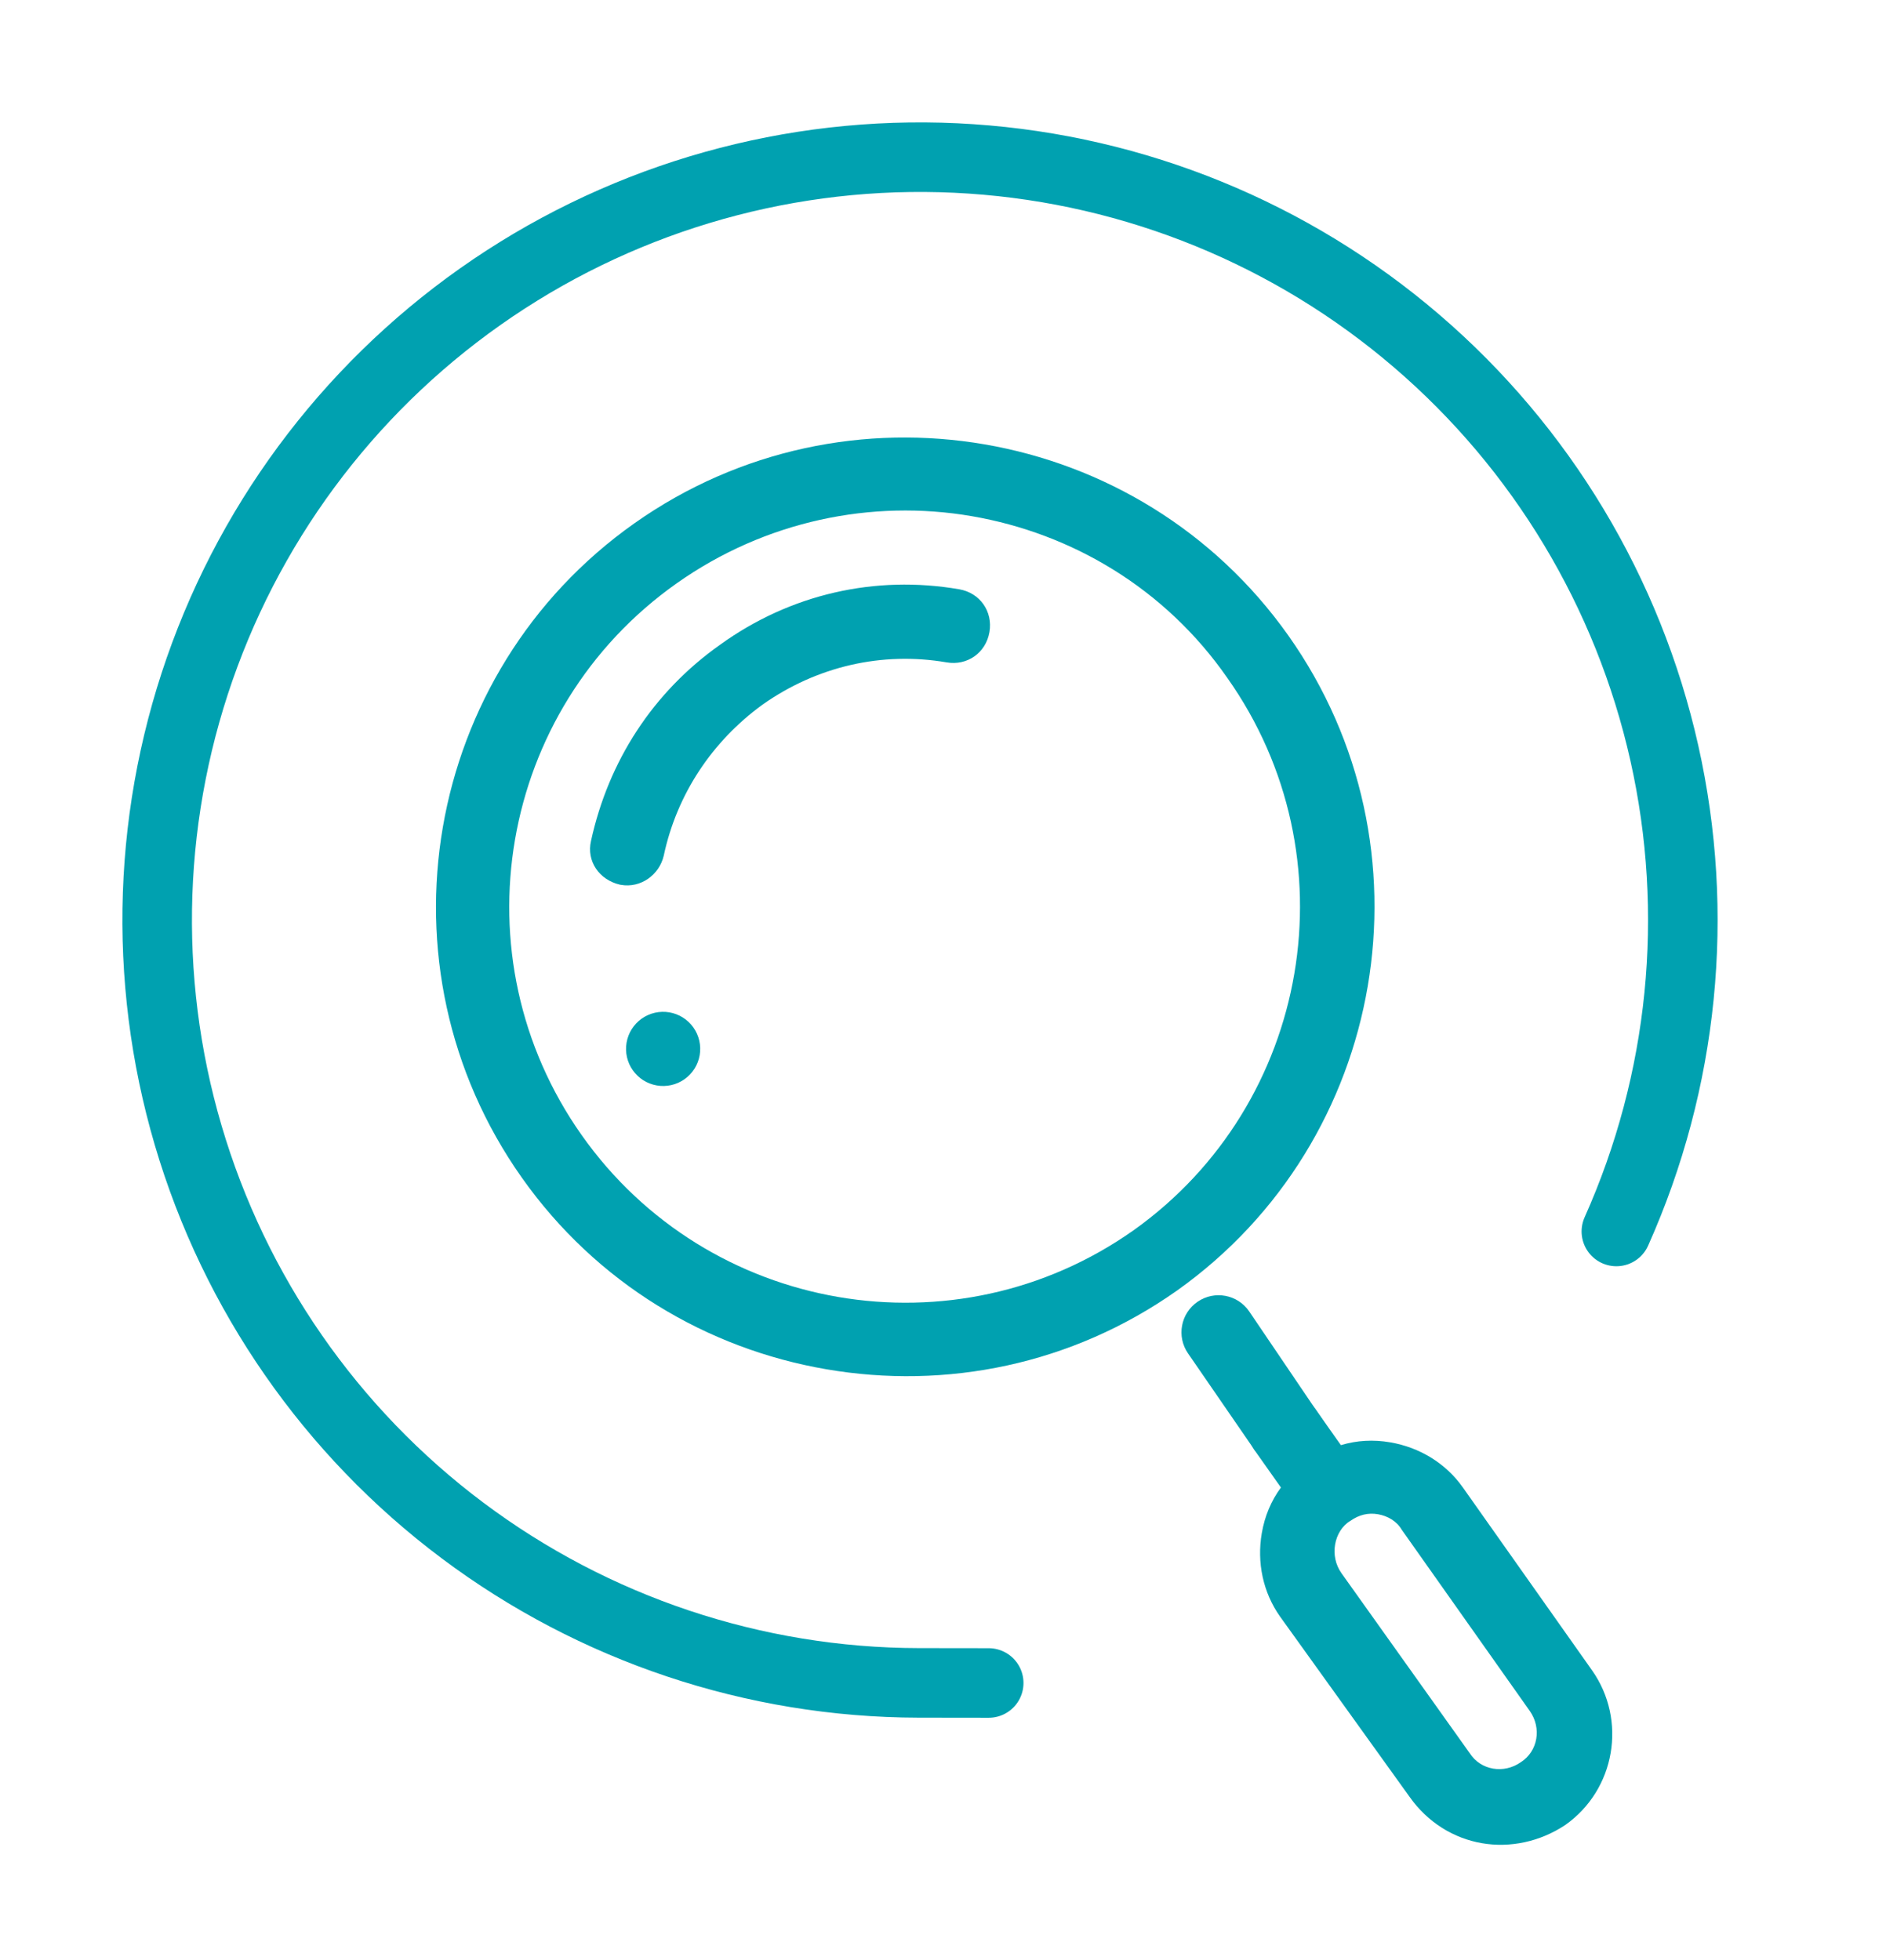
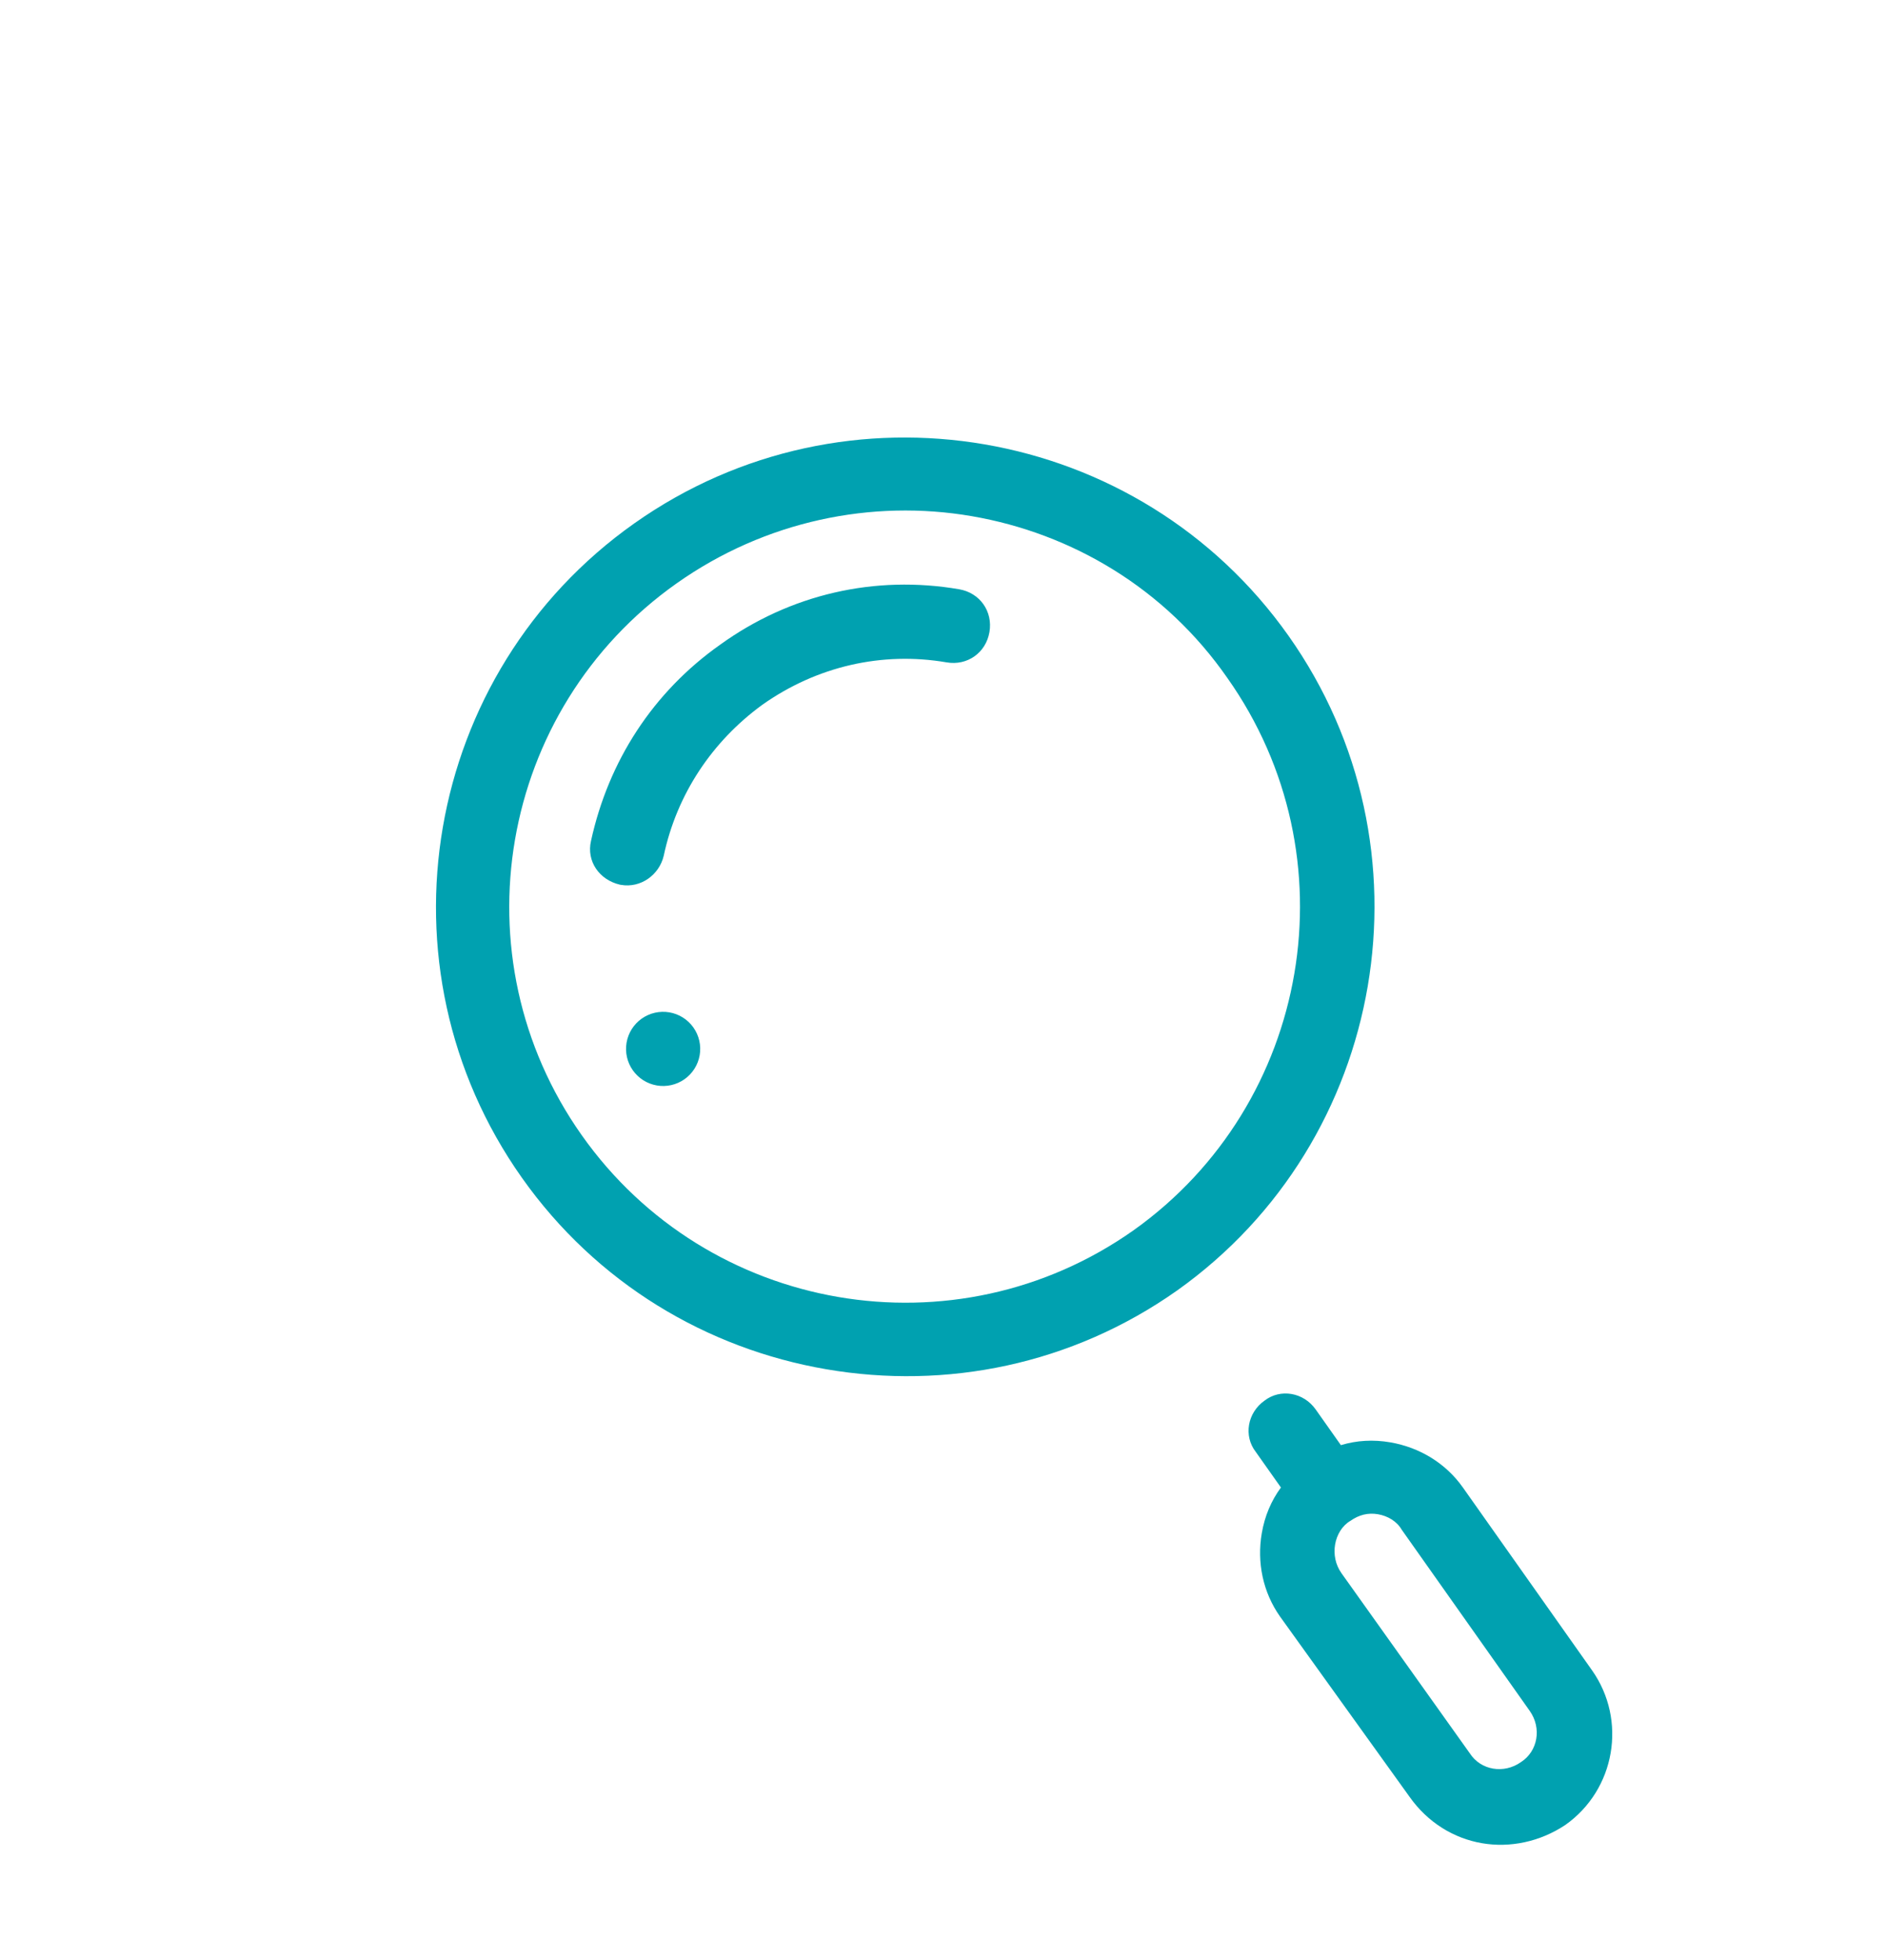
<svg xmlns="http://www.w3.org/2000/svg" width="205" height="213" viewBox="0 0 205 213" fill="none">
-   <path d="M107.468 182.927L99.84 182.917C81.959 182.882 64.569 177.068 50.263 166.343C35.956 155.618 25.5 140.555 20.454 123.401C15.408 106.248 16.041 87.923 22.261 71.159C28.48 54.395 39.952 40.091 54.965 30.379C69.978 20.668 87.728 16.07 105.568 17.271C123.408 18.471 140.382 25.407 153.959 37.043C167.535 48.678 176.986 64.391 180.903 81.837C184.82 99.283 182.992 117.528 175.692 133.85" stroke="#00A1B0" stroke-width="7.56" stroke-linecap="round" stroke-linejoin="round" />
  <path d="M107.032 48.3C94.153 46.085 80.432 48.77 68.947 56.886C45.977 73.115 40.49 105.03 56.72 128C64.835 139.485 76.838 146.596 89.817 148.827C102.795 151.059 116.484 148.366 127.969 140.251C150.807 123.998 156.292 92.083 140.062 69.113C131.947 57.628 119.911 50.514 107.032 48.3ZM105.624 56.103C116.483 57.97 126.637 63.94 133.413 73.695C147.121 93.095 142.498 119.98 123.23 133.71C103.83 147.418 76.945 142.796 63.237 123.395C49.529 103.995 54.152 77.111 73.552 63.403C83.175 56.604 94.764 54.236 105.624 56.103ZM104.258 64.049C95.12 62.477 85.896 64.572 78.269 70.078C70.974 75.232 66.142 82.719 64.242 91.391C63.723 93.619 65.149 95.637 67.377 96.156L67.509 96.179C69.628 96.543 71.646 95.117 72.143 93.021C73.569 86.312 77.419 80.566 82.874 76.595C88.771 72.428 95.873 70.788 102.891 71.994C105.143 72.382 107.16 70.956 107.548 68.704C107.935 66.453 106.509 64.436 104.258 64.049ZM72.762 110.035C71.708 109.854 70.626 110.099 69.752 110.715C68.879 111.332 68.287 112.271 68.106 113.325C67.925 114.378 68.169 115.461 68.786 116.334C69.403 117.207 70.342 117.8 71.396 117.981C72.449 118.162 73.532 117.917 74.405 117.3C75.278 116.683 75.871 115.745 76.052 114.691C76.233 113.637 75.988 112.555 75.371 111.682C74.754 110.808 73.816 110.216 72.762 110.035ZM140.383 151.517C139.373 151.343 138.312 151.57 137.447 152.239C135.584 153.555 135.152 156.07 136.49 157.8L139.232 161.68C138.164 163.133 137.47 164.787 137.151 166.641C136.605 169.819 137.273 173.07 139.137 175.709L153.22 195.31C155.194 198.103 158.033 199.817 161.079 200.341C164.125 200.865 167.376 200.197 170.147 198.356C175.579 194.518 176.877 186.97 173.039 181.538L159.004 161.671C157.14 159.033 154.298 157.318 151.12 156.771C149.266 156.452 147.475 156.554 145.749 157.076L143.008 153.195C142.35 152.264 141.393 151.69 140.383 151.517ZM149.776 164.585C150.836 164.767 151.826 165.347 152.352 166.256L166.278 185.965C167.594 187.828 167.161 190.343 165.322 191.526C163.459 192.842 160.944 192.41 159.761 190.57L145.812 170.993C145.154 170.061 144.938 168.935 145.12 167.875C145.302 166.816 145.882 165.825 146.79 165.3C147.722 164.642 148.717 164.403 149.776 164.585Z" fill="#00A1B0" />
-   <path d="M130.167 141.493C132.011 140.223 134.536 140.699 135.791 142.552L144.131 154.861L136.478 157.77L129.132 147.101C127.869 145.266 128.332 142.756 130.167 141.493V141.493Z" fill="#00A1B0" />
</svg>